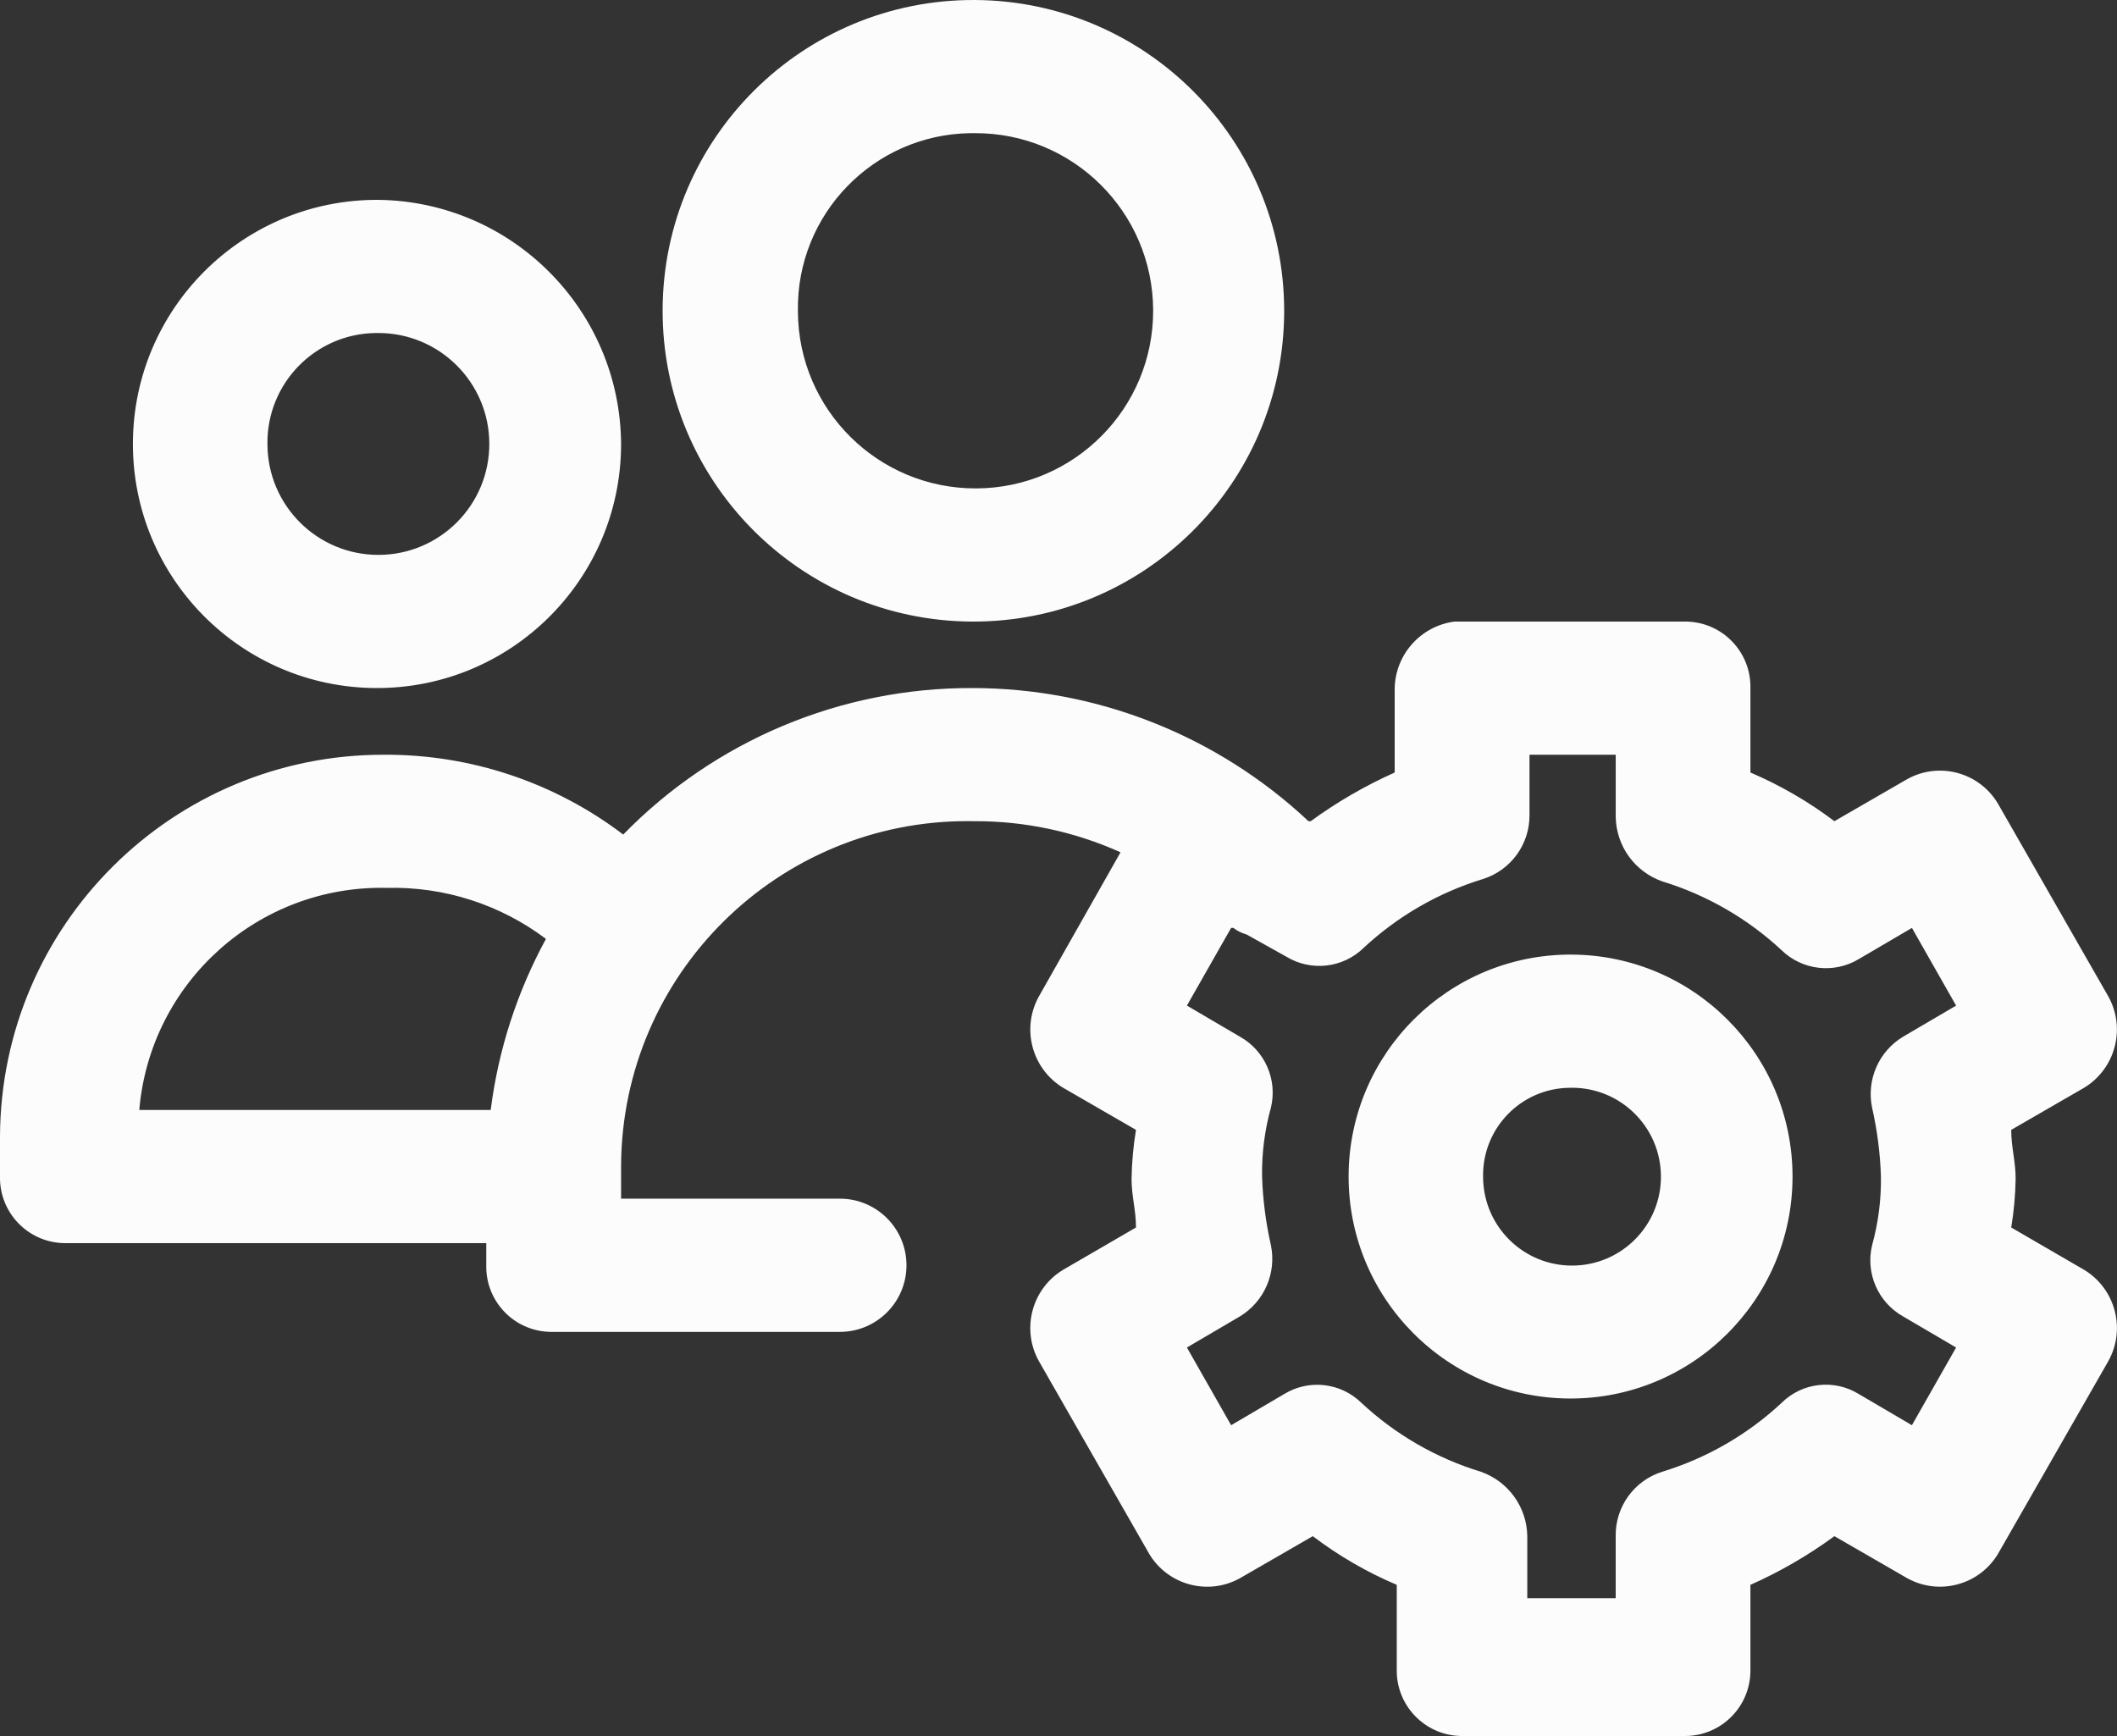
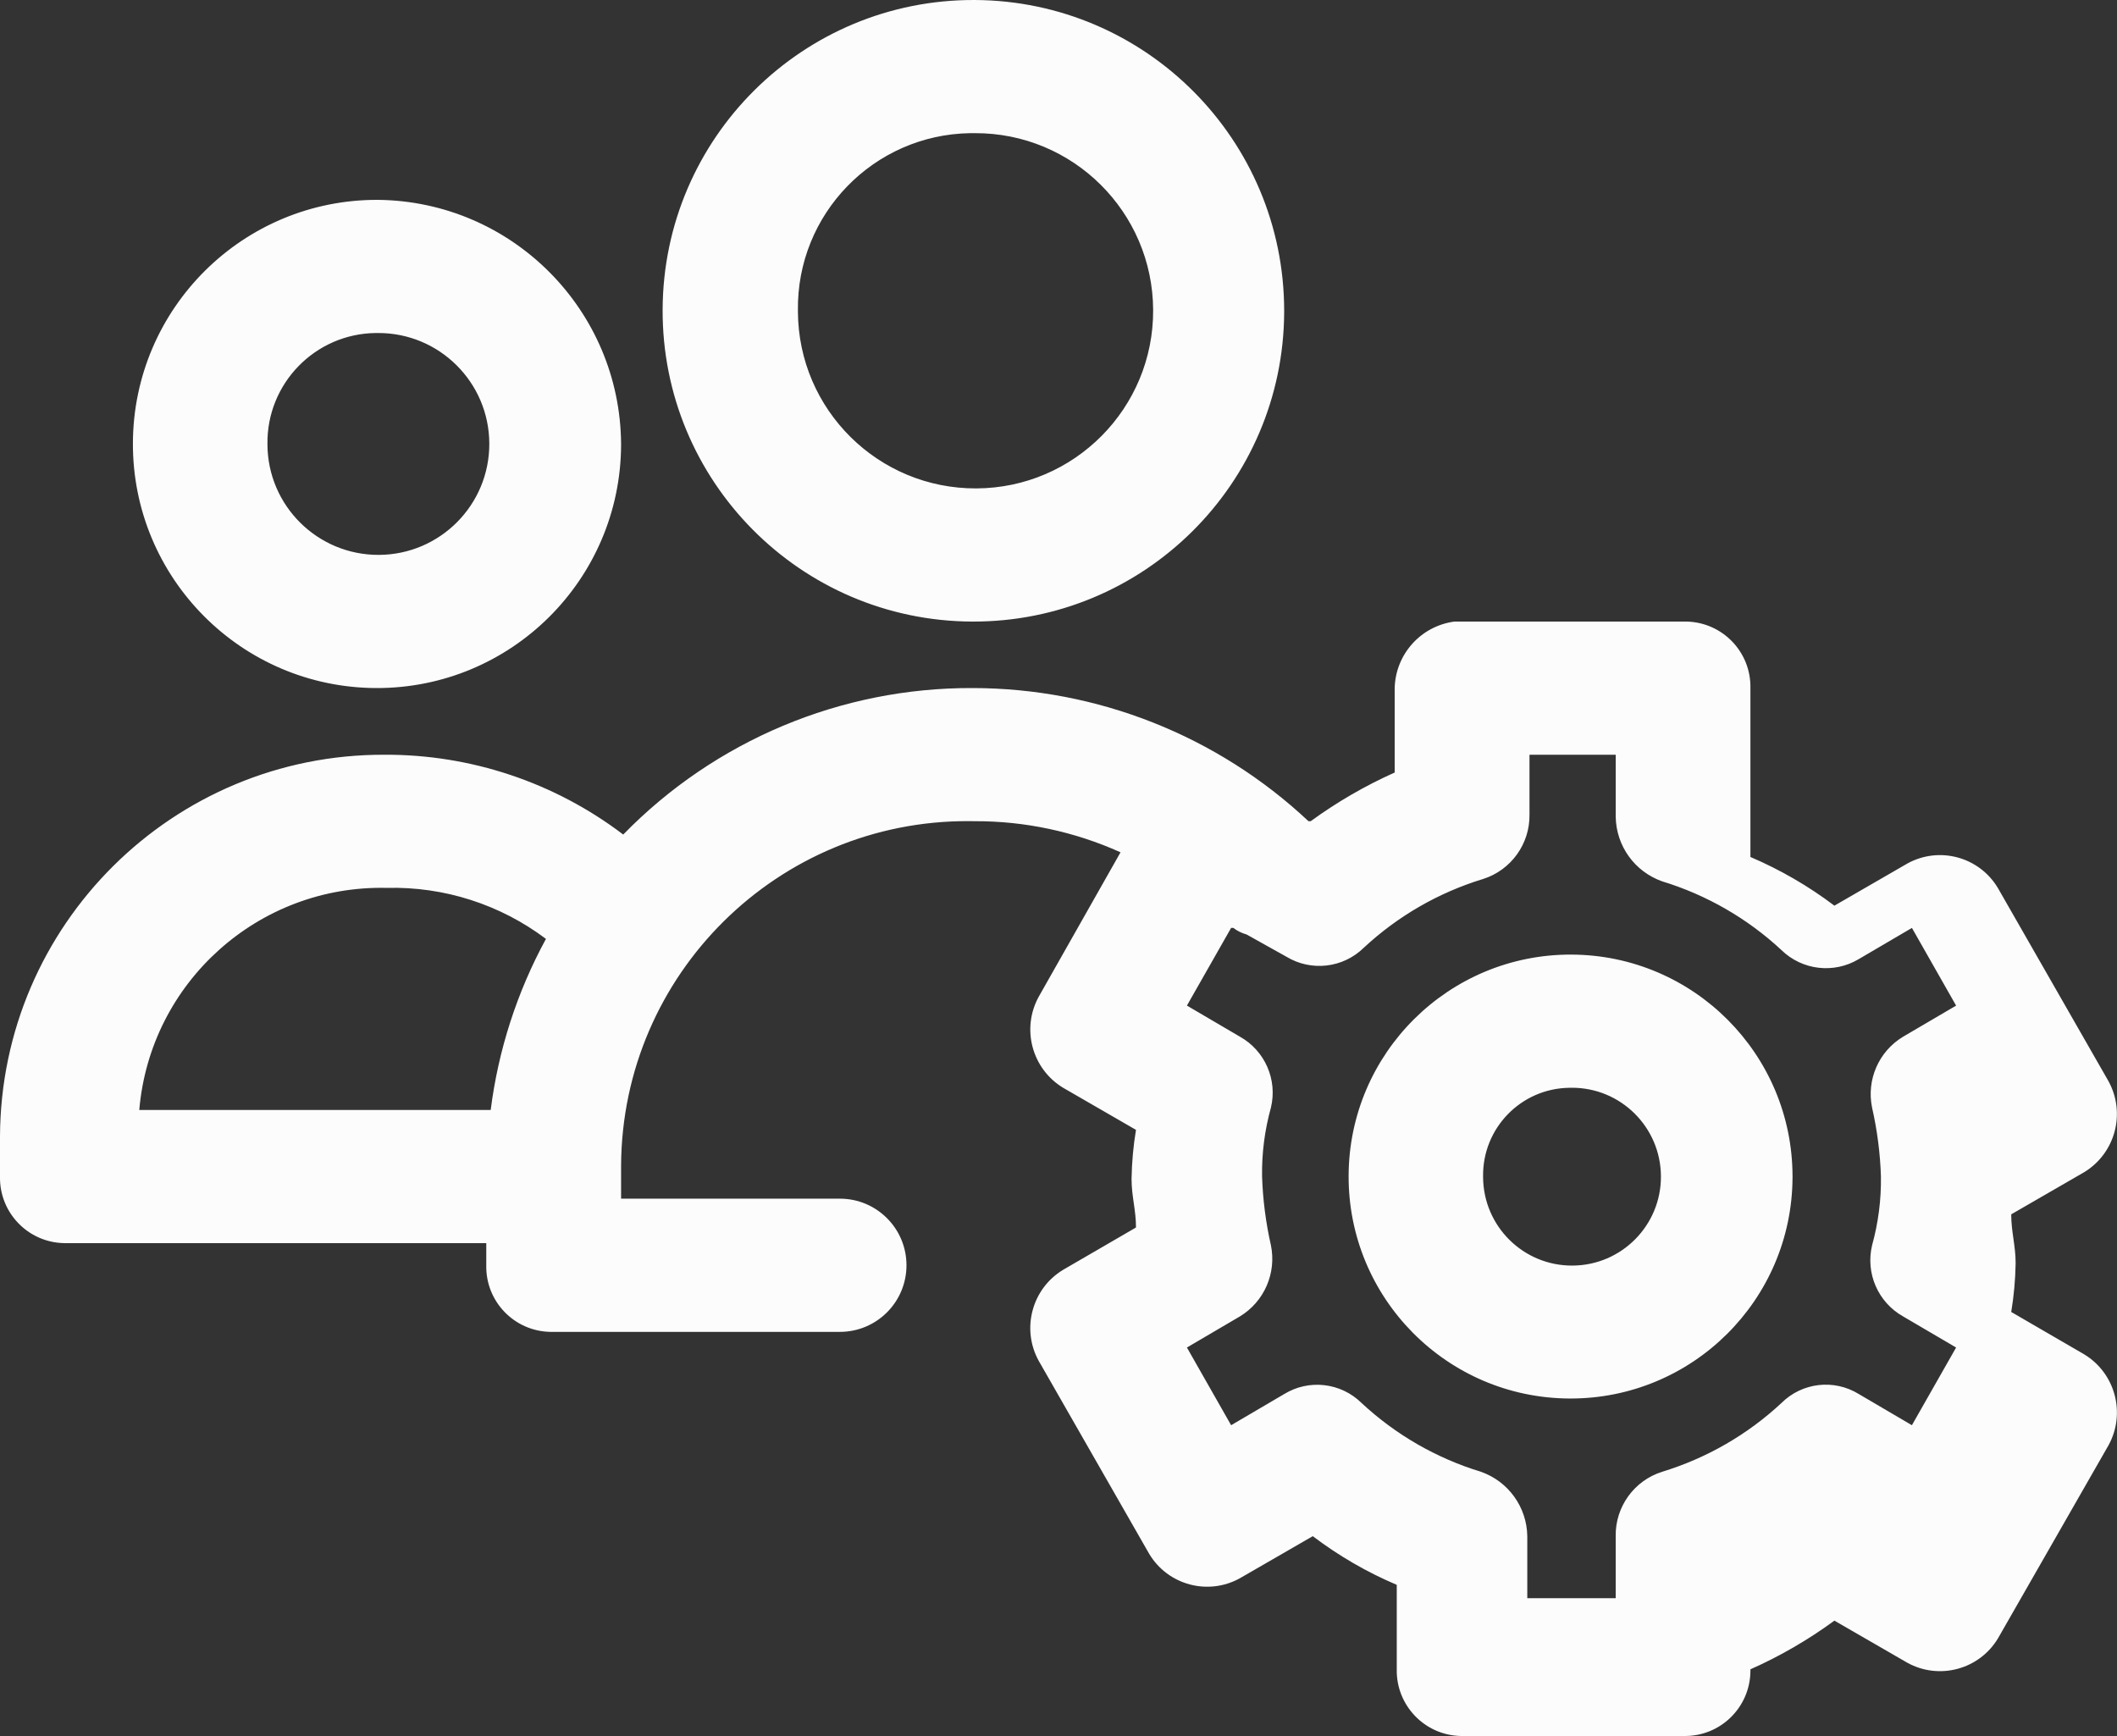
<svg xmlns="http://www.w3.org/2000/svg" version="1.1" id="Layer_1" x="0px" y="0px" width="100px" height="82px" viewBox="0 0 100 82" enable-background="new 0 0 100 82" xml:space="preserve">
  <rect x="0" y="0" width="100" height="82" fill="#333333" stroke="none" />
-   <path fill="#FCFCFC" d="M46.043,0C37.936-0.035,31.335,6.509,31.3,14.617c-0.035,8.107,6.509,14.708,14.617,14.743  c8.107,0.035,14.708-6.51,14.743-14.617c0-0.021,0-0.042,0-0.063C60.656,6.599,54.124,0.039,46.043,0z M46.043,6.29  c4.634-0.021,8.406,3.718,8.428,8.352s-3.719,8.407-8.352,8.428c-4.634,0.021-8.407-3.718-8.428-8.352c0-0.013,0-0.025,0-0.038  c-0.07-4.563,3.573-8.32,8.137-8.39C45.899,6.29,45.971,6.29,46.043,6.29z M17.854,9.44c-6.368-0.025-11.55,5.116-11.576,11.484  s5.116,11.55,11.484,11.576c6.368,0.025,11.55-5.116,11.576-11.483c0-0.016,0-0.031,0-0.046C29.295,14.638,24.186,9.508,17.854,9.44  z M17.854,15.73c2.894-0.011,5.249,2.327,5.259,5.221c0.011,2.895-2.327,5.249-5.221,5.259s-5.249-2.327-5.259-5.221  c0-0.006,0-0.013,0-0.019c-0.035-2.858,2.253-5.205,5.112-5.24C17.781,15.73,17.817,15.73,17.854,15.73z M68.7,29.36  c-1.584,0.211-2.78,1.542-2.82,3.14v3.99c-1.399,0.626-2.729,1.397-3.967,2.3h-0.104c-4.299-4.037-9.973-6.286-15.87-6.29  c-6.21-0.024-12.165,2.473-16.5,6.92c-3.241-2.463-7.205-3.788-11.276-3.77C8.17,35.618,0.042,43.688,0,53.68v1.891  c-0.034,1.705,1.32,3.115,3.025,3.148c0.035,0.002,0.071,0.002,0.106,0.001H22.97v1.05c-0.034,1.701,1.318,3.107,3.019,3.141  c0.038,0,0.075,0,0.113,0h13.572c1.737,0,3.145-1.408,3.145-3.146s-1.408-3.146-3.145-3.146H29.338v-1.57  c0.051-9.031,7.414-16.313,16.446-16.263c0.084,0,0.169,0.001,0.254,0.003c2.375-0.008,4.726,0.493,6.892,1.47l-3.864,6.821  c-0.829,1.51-0.323,3.404,1.149,4.299l3.445,1.99c-0.127,0.764-0.196,1.537-0.209,2.311c0,0.84,0.209,1.46,0.209,2.301l-3.445,2  c-1.473,0.893-1.98,2.789-1.149,4.299l5.221,9.121c0.885,1.472,2.776,1.98,4.279,1.149l3.445-1.989  c1.223,0.928,2.555,1.7,3.967,2.299v3.99c-0.033,1.705,1.322,3.115,3.027,3.15c0.035,0,0.07,0,0.105,0h10.441  c1.705,0.024,3.107-1.338,3.133-3.045c0-0.035,0-0.07,0-0.105v-3.99c1.4-0.621,2.731-1.393,3.967-2.299l3.445,1.989  c1.504,0.829,3.395,0.321,4.28-1.149l5.222-9.121c0.83-1.51,0.324-3.406-1.149-4.299l-3.445-2c0.126-0.762,0.195-1.529,0.208-2.301  c0-0.84-0.208-1.471-0.208-2.311l3.445-1.99c1.472-0.895,1.978-2.789,1.149-4.299l-5.222-9.121c-0.88-1.479-2.774-1.992-4.28-1.16  l-3.445,1.99c-1.224-0.925-2.557-1.697-3.967-2.3V32.5c0.033-1.701-1.318-3.106-3.02-3.14c-0.038-0.001-0.076-0.001-0.113,0H68.7  L68.7,29.36z M72.145,35.65h4.176v2.94c0.025,1.372,0.898,2.583,2.193,3.04c2.102,0.642,4.029,1.753,5.639,3.25  c0.98,0.954,2.482,1.126,3.654,0.42l2.506-1.47L92.4,47.5l-2.506,1.47c-1.149,0.692-1.736,2.036-1.463,3.351  c0.242,1.066,0.383,2.155,0.418,3.25c0.016,1.098-0.125,2.191-0.418,3.25c-0.316,1.32,0.279,2.691,1.463,3.359L92.4,63.65  l-2.088,3.67l-2.506-1.471c-1.169-0.723-2.681-0.549-3.654,0.42c-1.609,1.498-3.537,2.609-5.639,3.25  c-1.322,0.418-2.215,1.654-2.193,3.041v2.93h-4.176v-2.93c-0.021-1.373-0.896-2.587-2.191-3.041  c-2.102-0.641-4.031-1.752-5.639-3.25c-0.977-0.963-2.484-1.137-3.654-0.42l-2.506,1.471l-2.088-3.67l2.506-1.471  c1.148-0.699,1.732-2.043,1.462-3.359c-0.242-1.068-0.382-2.156-0.418-3.25c-0.017-1.098,0.124-2.193,0.418-3.25  c0.317-1.318-0.28-2.688-1.462-3.351l-2.506-1.47l2.088-3.67h0.104c0.187,0.143,0.399,0.248,0.626,0.311l1.879,1.049  c1.172,0.711,2.676,0.539,3.655-0.42c1.608-1.497,3.536-2.609,5.638-3.25c1.32-0.419,2.211-1.654,2.192-3.04v-2.83h-0.101H72.145z   M18.271,41.939c2.707-0.068,5.356,0.781,7.518,2.41c-1.366,2.508-2.251,5.248-2.61,8.08h-16.6  C7.094,46.395,12.215,41.8,18.271,41.939L18.271,41.939z M74.232,45.09c-5.79-0.024-10.504,4.65-10.528,10.441  s4.65,10.504,10.44,10.528c5.791,0.024,10.505-4.649,10.529-10.44c0-0.017,0-0.033,0-0.049C84.67,49.799,80.004,45.115,74.232,45.09  L74.232,45.09z M74.232,51.38c2.32-0.013,4.211,1.856,4.225,4.177c0.014,2.318-1.856,4.21-4.176,4.223  c-2.32,0.014-4.211-1.855-4.225-4.176c0-0.012,0-0.022,0-0.033c-0.033-2.281,1.787-4.156,4.068-4.189  C74.16,51.379,74.197,51.379,74.232,51.38L74.232,51.38z" />
+   <path fill="#FCFCFC" d="M46.043,0C37.936-0.035,31.335,6.509,31.3,14.617c-0.035,8.107,6.509,14.708,14.617,14.743  c8.107,0.035,14.708-6.51,14.743-14.617c0-0.021,0-0.042,0-0.063C60.656,6.599,54.124,0.039,46.043,0z M46.043,6.29  c4.634-0.021,8.406,3.718,8.428,8.352s-3.719,8.407-8.352,8.428c-4.634,0.021-8.407-3.718-8.428-8.352c0-0.013,0-0.025,0-0.038  c-0.07-4.563,3.573-8.32,8.137-8.39C45.899,6.29,45.971,6.29,46.043,6.29z M17.854,9.44c-6.368-0.025-11.55,5.116-11.576,11.484  s5.116,11.55,11.484,11.576c6.368,0.025,11.55-5.116,11.576-11.483c0-0.016,0-0.031,0-0.046C29.295,14.638,24.186,9.508,17.854,9.44  z M17.854,15.73c2.894-0.011,5.249,2.327,5.259,5.221c0.011,2.895-2.327,5.249-5.221,5.259s-5.249-2.327-5.259-5.221  c0-0.006,0-0.013,0-0.019c-0.035-2.858,2.253-5.205,5.112-5.24C17.781,15.73,17.817,15.73,17.854,15.73z M68.7,29.36  c-1.584,0.211-2.78,1.542-2.82,3.14v3.99c-1.399,0.626-2.729,1.397-3.967,2.3h-0.104c-4.299-4.037-9.973-6.286-15.87-6.29  c-6.21-0.024-12.165,2.473-16.5,6.92c-3.241-2.463-7.205-3.788-11.276-3.77C8.17,35.618,0.042,43.688,0,53.68v1.891  c-0.034,1.705,1.32,3.115,3.025,3.148c0.035,0.002,0.071,0.002,0.106,0.001H22.97v1.05c-0.034,1.701,1.318,3.107,3.019,3.141  c0.038,0,0.075,0,0.113,0h13.572c1.737,0,3.145-1.408,3.145-3.146s-1.408-3.146-3.145-3.146H29.338v-1.57  c0.051-9.031,7.414-16.313,16.446-16.263c0.084,0,0.169,0.001,0.254,0.003c2.375-0.008,4.726,0.493,6.892,1.47l-3.864,6.821  c-0.829,1.51-0.323,3.404,1.149,4.299l3.445,1.99c-0.127,0.764-0.196,1.537-0.209,2.311c0,0.84,0.209,1.46,0.209,2.301l-3.445,2  c-1.473,0.893-1.98,2.789-1.149,4.299l5.221,9.121c0.885,1.472,2.776,1.98,4.279,1.149l3.445-1.989  c1.223,0.928,2.555,1.7,3.967,2.299v3.99c-0.033,1.705,1.322,3.115,3.027,3.15c0.035,0,0.07,0,0.105,0h10.441  c1.705,0.024,3.107-1.338,3.133-3.045c0-0.035,0-0.07,0-0.105c1.4-0.621,2.731-1.393,3.967-2.299l3.445,1.989  c1.504,0.829,3.395,0.321,4.28-1.149l5.222-9.121c0.83-1.51,0.324-3.406-1.149-4.299l-3.445-2c0.126-0.762,0.195-1.529,0.208-2.301  c0-0.84-0.208-1.471-0.208-2.311l3.445-1.99c1.472-0.895,1.978-2.789,1.149-4.299l-5.222-9.121c-0.88-1.479-2.774-1.992-4.28-1.16  l-3.445,1.99c-1.224-0.925-2.557-1.697-3.967-2.3V32.5c0.033-1.701-1.318-3.106-3.02-3.14c-0.038-0.001-0.076-0.001-0.113,0H68.7  L68.7,29.36z M72.145,35.65h4.176v2.94c0.025,1.372,0.898,2.583,2.193,3.04c2.102,0.642,4.029,1.753,5.639,3.25  c0.98,0.954,2.482,1.126,3.654,0.42l2.506-1.47L92.4,47.5l-2.506,1.47c-1.149,0.692-1.736,2.036-1.463,3.351  c0.242,1.066,0.383,2.155,0.418,3.25c0.016,1.098-0.125,2.191-0.418,3.25c-0.316,1.32,0.279,2.691,1.463,3.359L92.4,63.65  l-2.088,3.67l-2.506-1.471c-1.169-0.723-2.681-0.549-3.654,0.42c-1.609,1.498-3.537,2.609-5.639,3.25  c-1.322,0.418-2.215,1.654-2.193,3.041v2.93h-4.176v-2.93c-0.021-1.373-0.896-2.587-2.191-3.041  c-2.102-0.641-4.031-1.752-5.639-3.25c-0.977-0.963-2.484-1.137-3.654-0.42l-2.506,1.471l-2.088-3.67l2.506-1.471  c1.148-0.699,1.732-2.043,1.462-3.359c-0.242-1.068-0.382-2.156-0.418-3.25c-0.017-1.098,0.124-2.193,0.418-3.25  c0.317-1.318-0.28-2.688-1.462-3.351l-2.506-1.47l2.088-3.67h0.104c0.187,0.143,0.399,0.248,0.626,0.311l1.879,1.049  c1.172,0.711,2.676,0.539,3.655-0.42c1.608-1.497,3.536-2.609,5.638-3.25c1.32-0.419,2.211-1.654,2.192-3.04v-2.83h-0.101H72.145z   M18.271,41.939c2.707-0.068,5.356,0.781,7.518,2.41c-1.366,2.508-2.251,5.248-2.61,8.08h-16.6  C7.094,46.395,12.215,41.8,18.271,41.939L18.271,41.939z M74.232,45.09c-5.79-0.024-10.504,4.65-10.528,10.441  s4.65,10.504,10.44,10.528c5.791,0.024,10.505-4.649,10.529-10.44c0-0.017,0-0.033,0-0.049C84.67,49.799,80.004,45.115,74.232,45.09  L74.232,45.09z M74.232,51.38c2.32-0.013,4.211,1.856,4.225,4.177c0.014,2.318-1.856,4.21-4.176,4.223  c-2.32,0.014-4.211-1.855-4.225-4.176c0-0.012,0-0.022,0-0.033c-0.033-2.281,1.787-4.156,4.068-4.189  C74.16,51.379,74.197,51.379,74.232,51.38L74.232,51.38z" />
</svg>